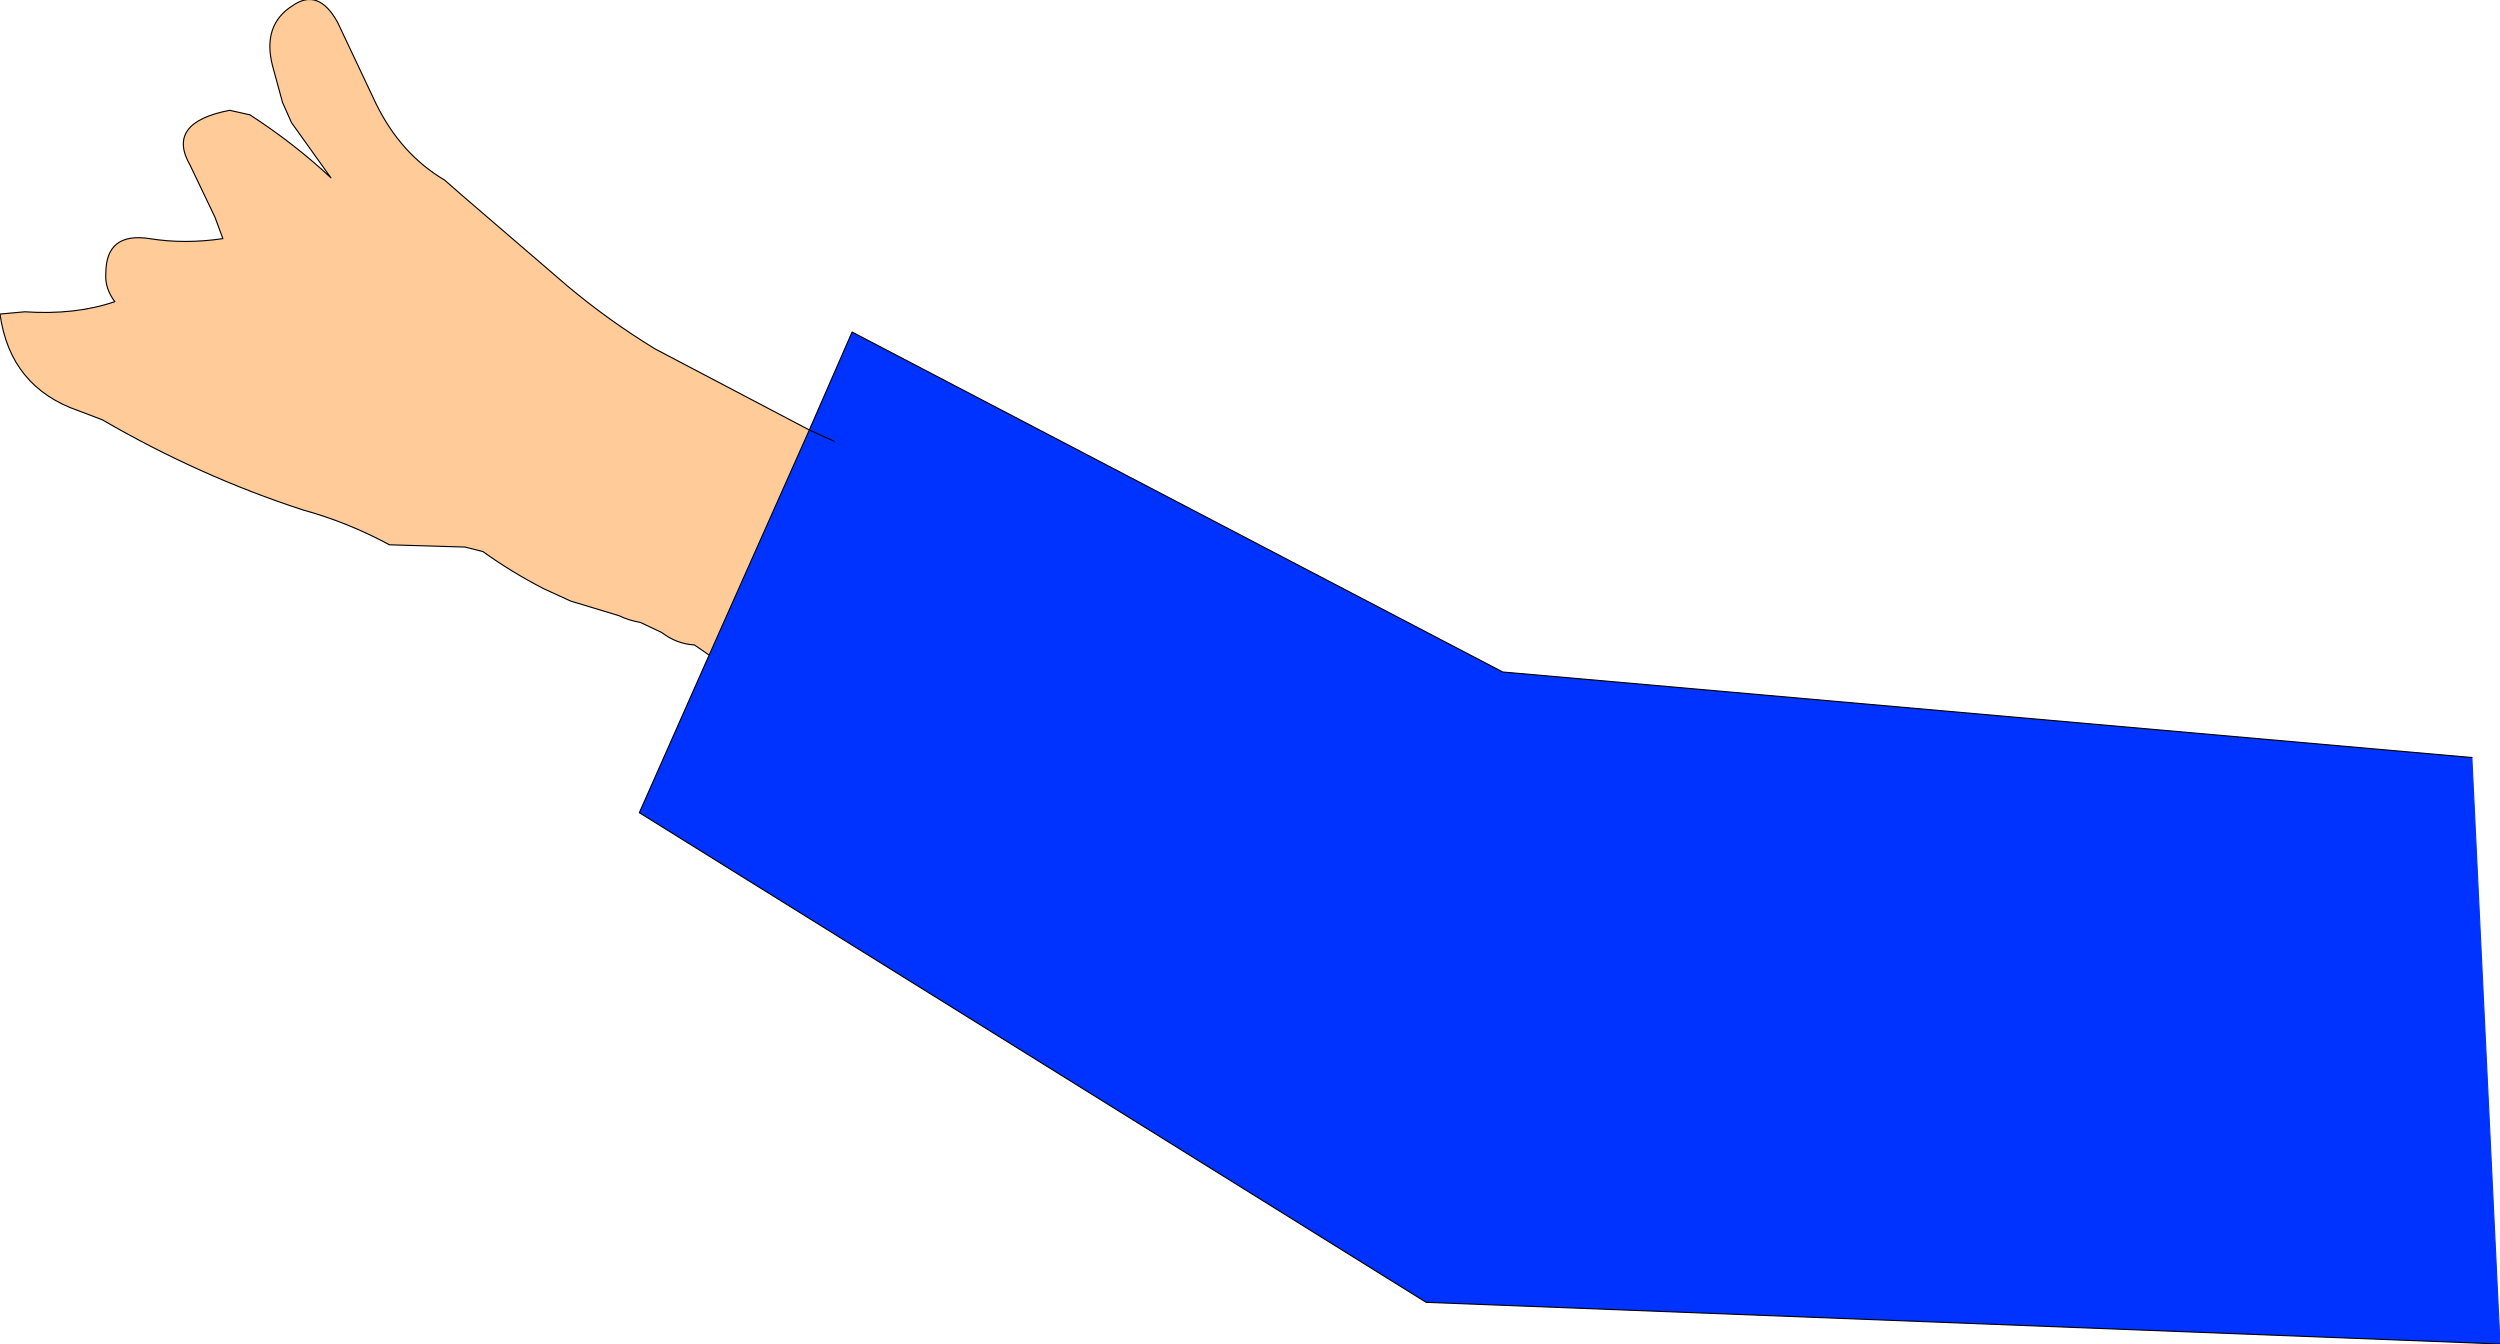
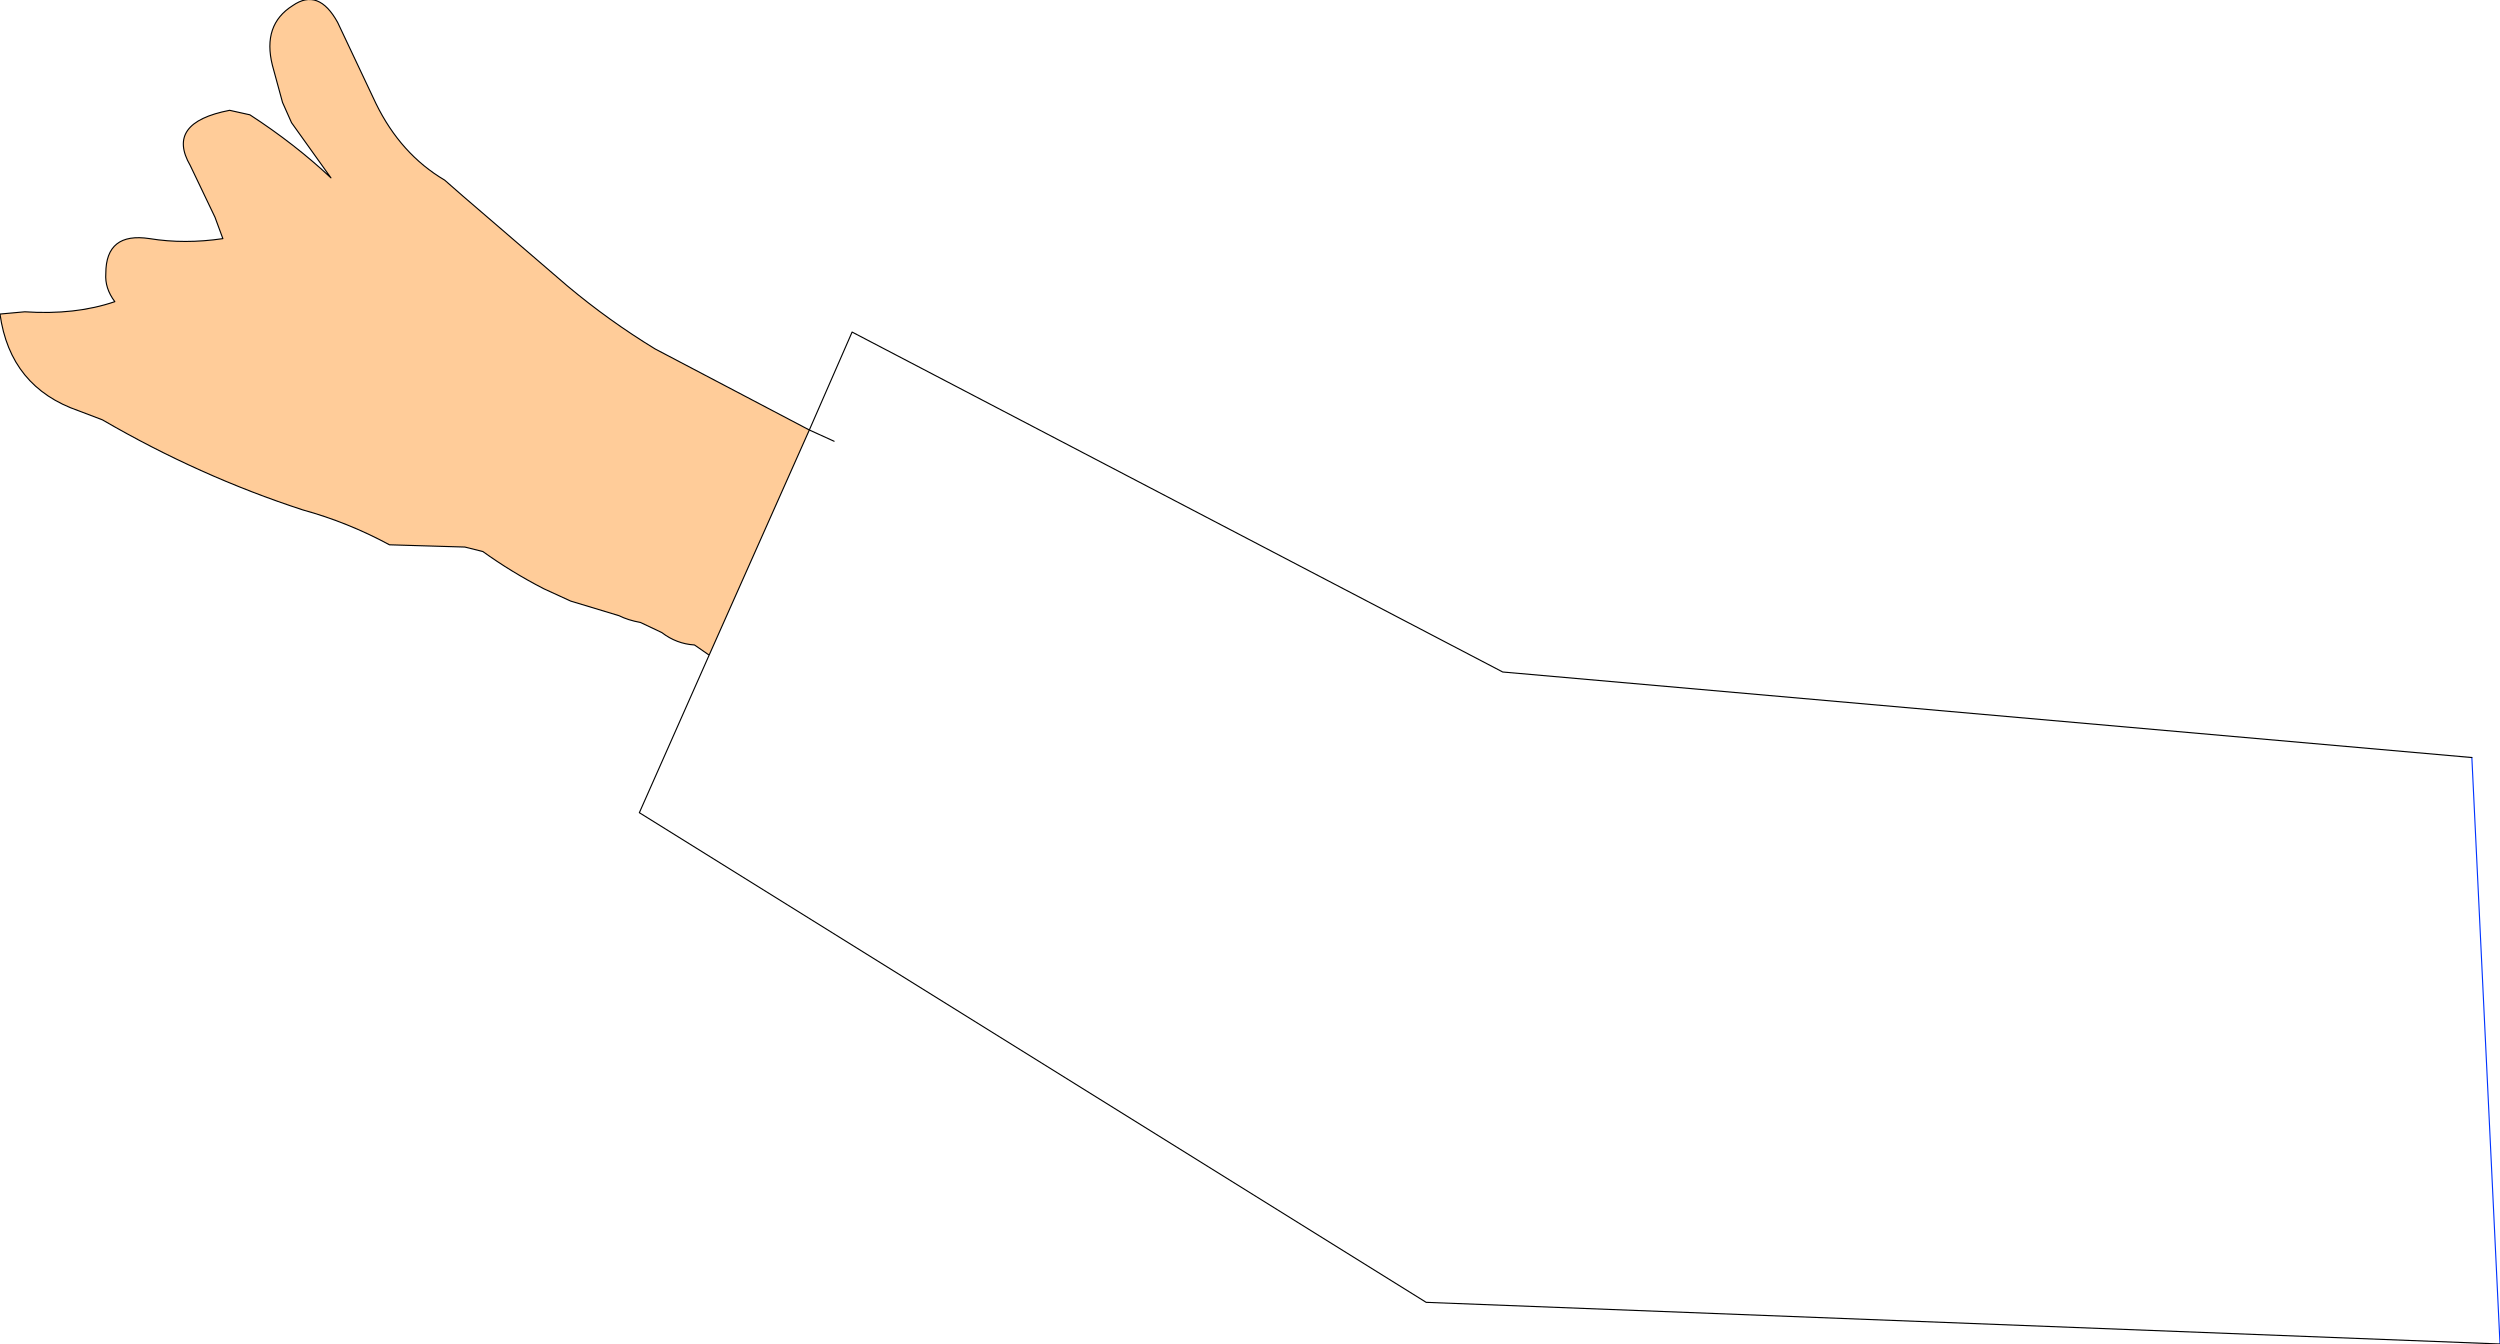
<svg xmlns="http://www.w3.org/2000/svg" height="59.7px" width="111.05px">
  <g transform="matrix(1.0, 0.0, 0.0, 1.0, 84.1, 44.85)">
-     <path d="M25.7 -11.2 L26.95 14.85 -20.75 13.0 -55.7 -8.75 -52.6 -15.75 -48.15 -25.75 -46.25 -30.1 -17.35 -15.0 25.7 -11.2 M-47.05 -25.25 L-48.15 -25.75 -47.05 -25.25" fill="#0033ff" fill-rule="evenodd" stroke="none" />
    <path d="M-52.6 -15.75 L-53.25 -16.2 Q-54.05 -16.25 -54.7 -16.75 L-55.65 -17.2 Q-56.2 -17.3 -56.6 -17.5 L-58.75 -18.15 -59.95 -18.7 Q-61.4 -19.45 -62.65 -20.35 L-63.45 -20.55 -66.8 -20.65 Q-68.65 -21.65 -70.65 -22.2 -75.25 -23.7 -79.55 -26.2 L-80.6 -26.6 Q-83.65 -27.65 -84.1 -30.9 L-83.0 -31.0 Q-80.75 -30.85 -79.0 -31.45 -79.45 -32.05 -79.4 -32.7 -79.4 -34.55 -77.45 -34.25 -75.9 -34.0 -74.2 -34.25 L-74.55 -35.2 -75.65 -37.5 Q-76.75 -39.4 -73.9 -39.95 L-73.0 -39.75 Q-71.0 -38.45 -69.4 -36.95 L-71.15 -39.4 -71.55 -40.3 -72.0 -41.95 Q-72.45 -43.75 -71.1 -44.6 -69.95 -45.4 -69.1 -43.85 L-67.4 -40.25 Q-66.3 -38.0 -64.35 -36.85 L-63.55 -36.15 -58.9 -32.15 Q-57.05 -30.6 -55.0 -29.35 L-48.15 -25.75 -52.6 -15.75" fill="#ffcc99" fill-rule="evenodd" stroke="none" />
    <path d="M25.7 -11.2 L26.95 14.85" fill="none" stroke="#0033ff" stroke-linecap="round" stroke-linejoin="round" stroke-width="0.05" />
    <path d="M26.95 14.85 L-20.75 13.0 -55.7 -8.75 -52.6 -15.75 -53.25 -16.2 Q-54.05 -16.25 -54.7 -16.75 L-55.65 -17.2 Q-56.2 -17.3 -56.6 -17.5 L-58.75 -18.15 -59.95 -18.7 Q-61.4 -19.45 -62.65 -20.35 L-63.45 -20.55 -66.8 -20.65 Q-68.65 -21.65 -70.65 -22.2 -75.25 -23.7 -79.55 -26.2 L-80.6 -26.6 Q-83.65 -27.65 -84.1 -30.9 L-83.0 -31.0 Q-80.75 -30.85 -79.0 -31.45 -79.45 -32.05 -79.4 -32.7 -79.4 -34.55 -77.45 -34.25 -75.9 -34.0 -74.2 -34.25 L-74.55 -35.2 -75.65 -37.5 Q-76.75 -39.4 -73.9 -39.95 L-73.0 -39.75 Q-71.0 -38.45 -69.4 -36.95 L-71.15 -39.4 -71.55 -40.3 -72.0 -41.95 Q-72.45 -43.75 -71.1 -44.6 -69.95 -45.4 -69.1 -43.85 L-67.4 -40.25 Q-66.3 -38.0 -64.35 -36.85 L-63.55 -36.15 -58.9 -32.15 Q-57.05 -30.6 -55.0 -29.35 L-48.15 -25.75 -46.25 -30.1 -17.35 -15.0 25.7 -11.2 M-48.15 -25.75 L-47.05 -25.25 M-52.6 -15.75 L-48.15 -25.75" fill="none" stroke="#000000" stroke-linecap="round" stroke-linejoin="round" stroke-width="0.05" />
  </g>
</svg>